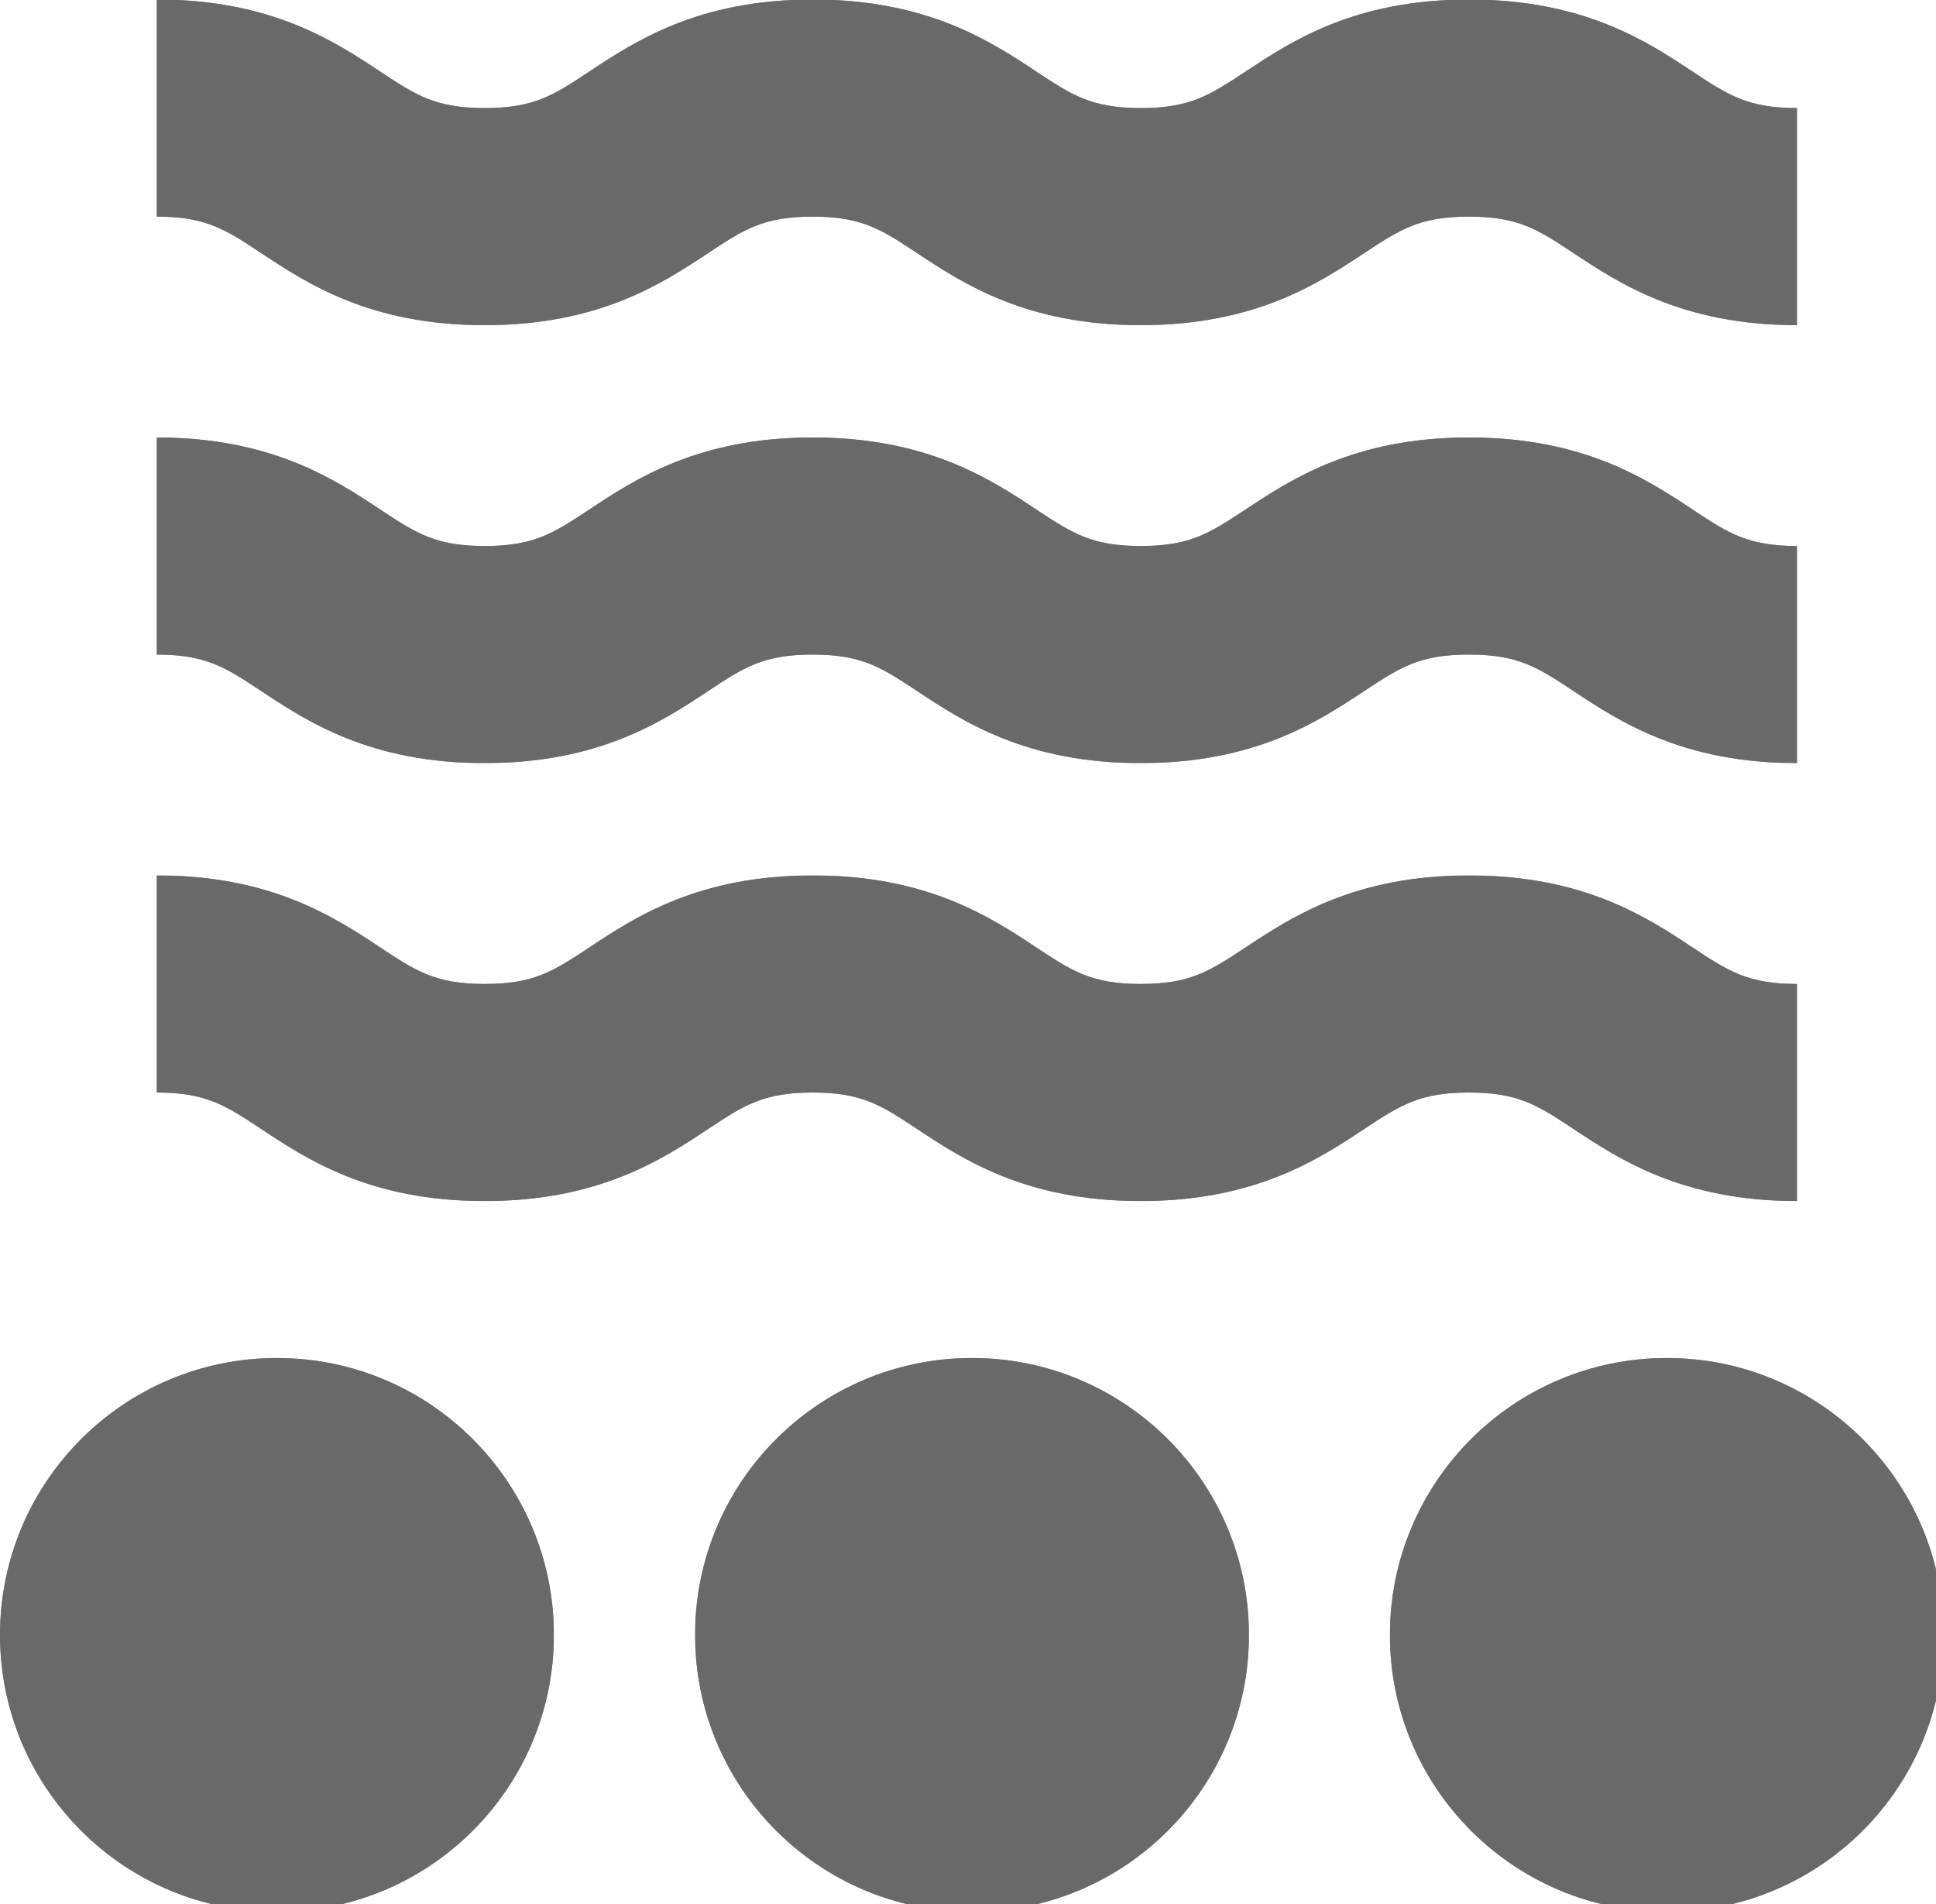
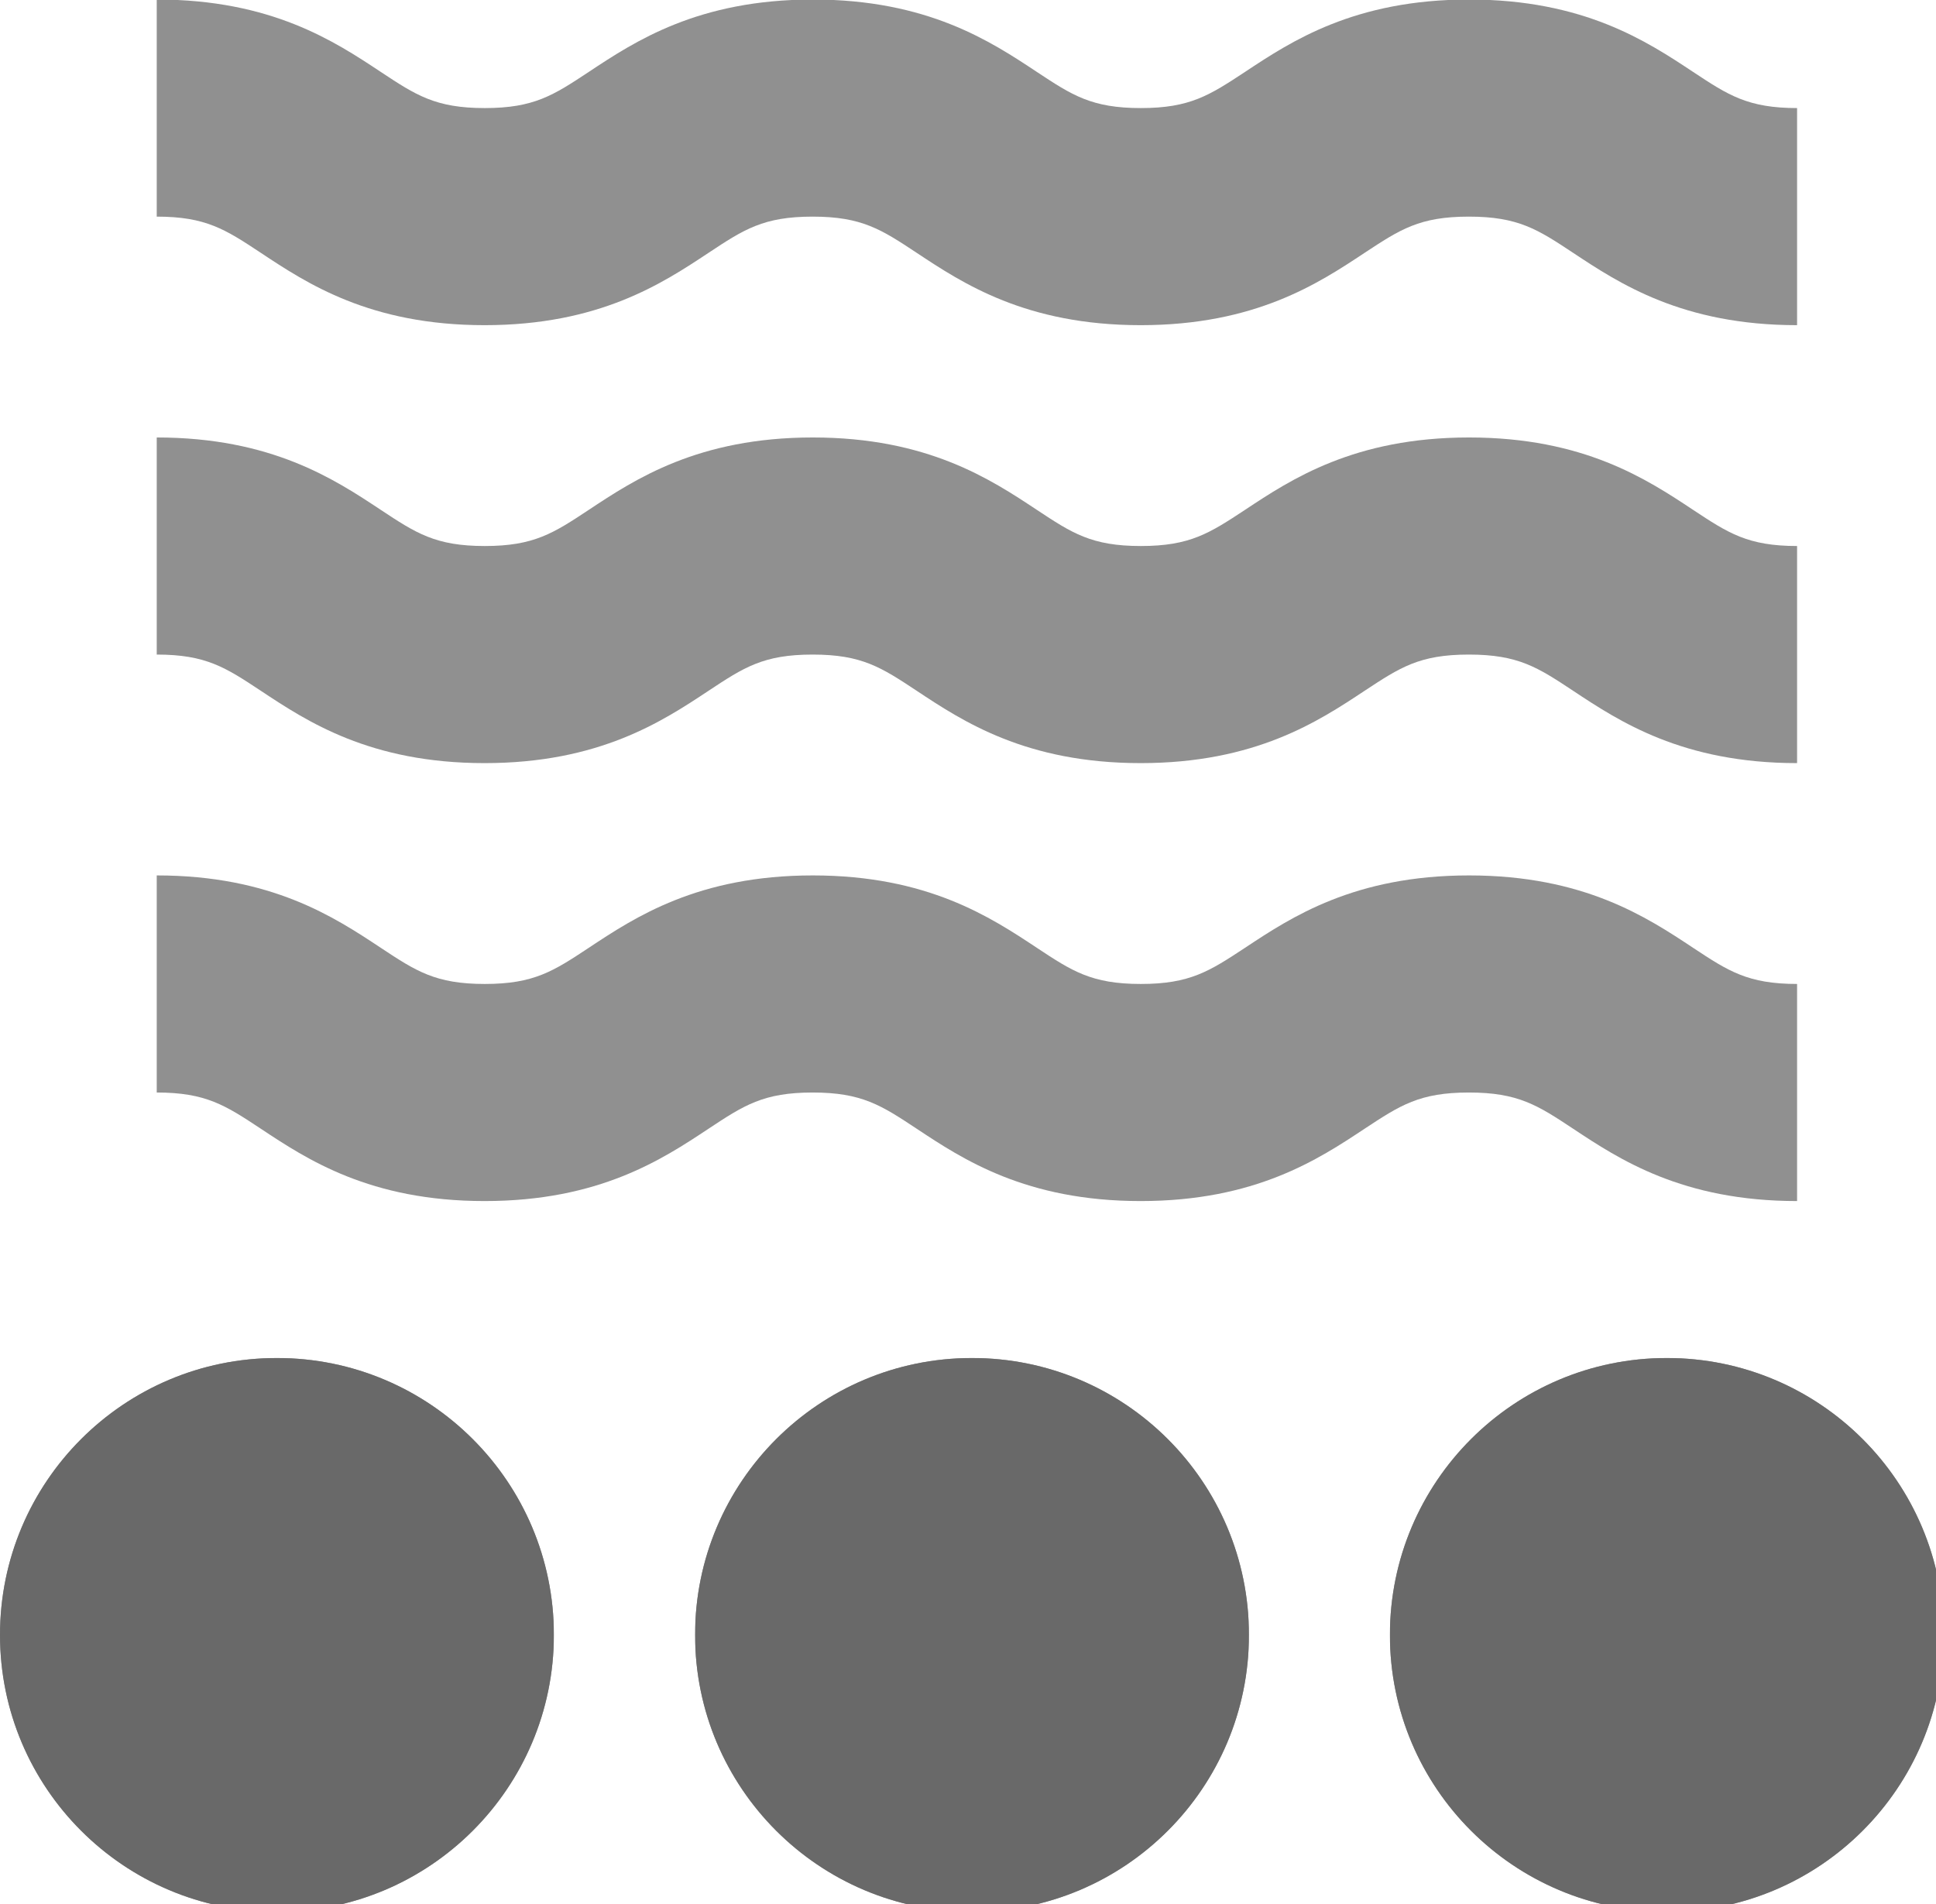
<svg xmlns="http://www.w3.org/2000/svg" xmlns:xlink="http://www.w3.org/1999/xlink" id="g" viewBox="0 0 82.39 81.04">
  <defs>
    <style>.h{fill:url(#f);}.i{fill:url(#c);}.j{mask:url(#e);}.k{mask:url(#b);}.l{fill:#696969;}.m{fill:#909090;}</style>
    <linearGradient id="c" x1="-6081.98" y1="10886.83" x2="-5985.2" y2="10886.83" gradientTransform="translate(12010.02 -3387.63) rotate(45)" gradientUnits="userSpaceOnUse">
      <stop offset="0" stop-color="#000" />
      <stop offset=".12" stop-color="#040404" />
      <stop offset=".25" stop-color="#101010" />
      <stop offset=".37" stop-color="#252525" />
      <stop offset=".5" stop-color="#424242" />
      <stop offset=".63" stop-color="#686868" />
      <stop offset=".76" stop-color="#959595" />
      <stop offset=".89" stop-color="#cbcbcb" />
      <stop offset="1" stop-color="#fff" />
    </linearGradient>
    <mask id="b" x="-22.95" y="-24.31" width="136.86" height="136.86" maskUnits="userSpaceOnUse">
      <polygon class="i" points="45.48 112.56 -22.95 44.12 45.48 -24.31 113.91 44.12 45.48 112.56" />
    </mask>
    <symbol id="a" viewBox="0 0 90.66 90.66">
      <g>
        <circle class="m" cx="45.33" cy="45.33" r="45.33" />
        <g class="k">
          <circle class="l" cx="45.33" cy="45.33" r="45.33" />
        </g>
      </g>
    </symbol>
    <linearGradient id="f" x1="25.33" y1="45.16" x2="3.77" y2="45.16" gradientTransform="matrix(1, 0, 0, 1, 0, 0)" gradientUnits="userSpaceOnUse">
      <stop offset="0" stop-color="#fff" />
      <stop offset="1" stop-color="#000" />
    </linearGradient>
    <mask id="e" x="-8.33" y="-3.17" width="33" height="96.67" maskUnits="userSpaceOnUse">
-       <rect class="h" x="-8.33" y="-3.17" width="33" height="96.67" />
-     </mask>
+       </mask>
    <symbol id="d" viewBox="0 0 18 90.66">
      <g>
        <path class="m" d="M12,90.66H0c0-6.34,2.31-9.83,4-12.38,1.29-1.95,2-3.03,2-5.76s-.71-3.8-2-5.76c-1.69-2.55-4-6.04-4-12.38s2.31-9.83,4-12.38c1.29-1.95,2-3.03,2-5.75s-.71-3.8-2-5.75c-1.69-2.55-4-6.04-4-12.38S2.31,8.3,4,5.75c1.29-1.95,2-3.03,2-5.75h12c0,6.34-2.31,9.83-4,12.38-1.29,1.95-2,3.03-2,5.75s.71,3.8,2,5.75c1.69,2.55,4,6.04,4,12.38s-2.31,9.83-4,12.38c-1.29,1.95-2,3.03-2,5.75s.71,3.8,2,5.76c1.69,2.55,4,6.04,4,12.38s-2.31,9.83-4,12.38c-1.29,1.95-2,3.03-2,5.76Z" />
        <g class="j">
-           <path class="l" d="M12,90.66H0c0-6.34,2.31-9.83,4-12.38,1.29-1.95,2-3.03,2-5.76s-.71-3.8-2-5.76c-1.69-2.55-4-6.04-4-12.38s2.31-9.83,4-12.38c1.29-1.95,2-3.03,2-5.75s-.71-3.8-2-5.75c-1.69-2.55-4-6.04-4-12.38S2.31,8.3,4,5.75c1.29-1.95,2-3.03,2-5.75h12c0,6.34-2.31,9.83-4,12.38-1.29,1.95-2,3.03-2,5.75s.71,3.8,2,5.75c1.69,2.55,4,6.04,4,12.38s-2.31,9.83-4,12.38c-1.29,1.95-2,3.03-2,5.75s.71,3.8,2,5.76c1.69,2.55,4,6.04,4,12.38s-2.31,9.83-4,12.38c-1.29,1.95-2,3.03-2,5.76Z" />
+           <path class="l" d="M12,90.66H0c0-6.34,2.31-9.83,4-12.38,1.29-1.95,2-3.03,2-5.76s-.71-3.8-2-5.76c-1.69-2.55-4-6.04-4-12.38s2.31-9.83,4-12.38c1.29-1.95,2-3.03,2-5.75s-.71-3.8-2-5.75c-1.69-2.55-4-6.04-4-12.38S2.31,8.3,4,5.75c1.29-1.95,2-3.03,2-5.75h12c0,6.34-2.31,9.83-4,12.38-1.29,1.95-2,3.03-2,5.75s.71,3.8,2,5.75s-2.31,9.83-4,12.38c-1.29,1.95-2,3.03-2,5.75s.71,3.8,2,5.76c1.69,2.55,4,6.04,4,12.38s-2.31,9.83-4,12.38c-1.29,1.95-2,3.03-2,5.76Z" />
        </g>
      </g>
    </symbol>
  </defs>
  <use width="90.66" height="90.66" transform="translate(0 57.8) scale(.26)" xlink:href="#a" />
  <use width="90.66" height="90.66" transform="translate(29.58 57.8) scale(.26)" xlink:href="#a" />
  <use width="90.66" height="90.66" transform="translate(59.15 57.8) scale(.26)" xlink:href="#a" />
  <g>
    <use width="18" height="90.66" transform="translate(6.67 51.12) rotate(-90) scale(.77)" xlink:href="#d" />
    <use width="18" height="90.66" transform="translate(6.67 32.48) rotate(-90) scale(.77)" xlink:href="#d" />
    <use width="18" height="90.66" transform="translate(6.67 13.84) rotate(-90) scale(.77)" xlink:href="#d" />
  </g>
</svg>